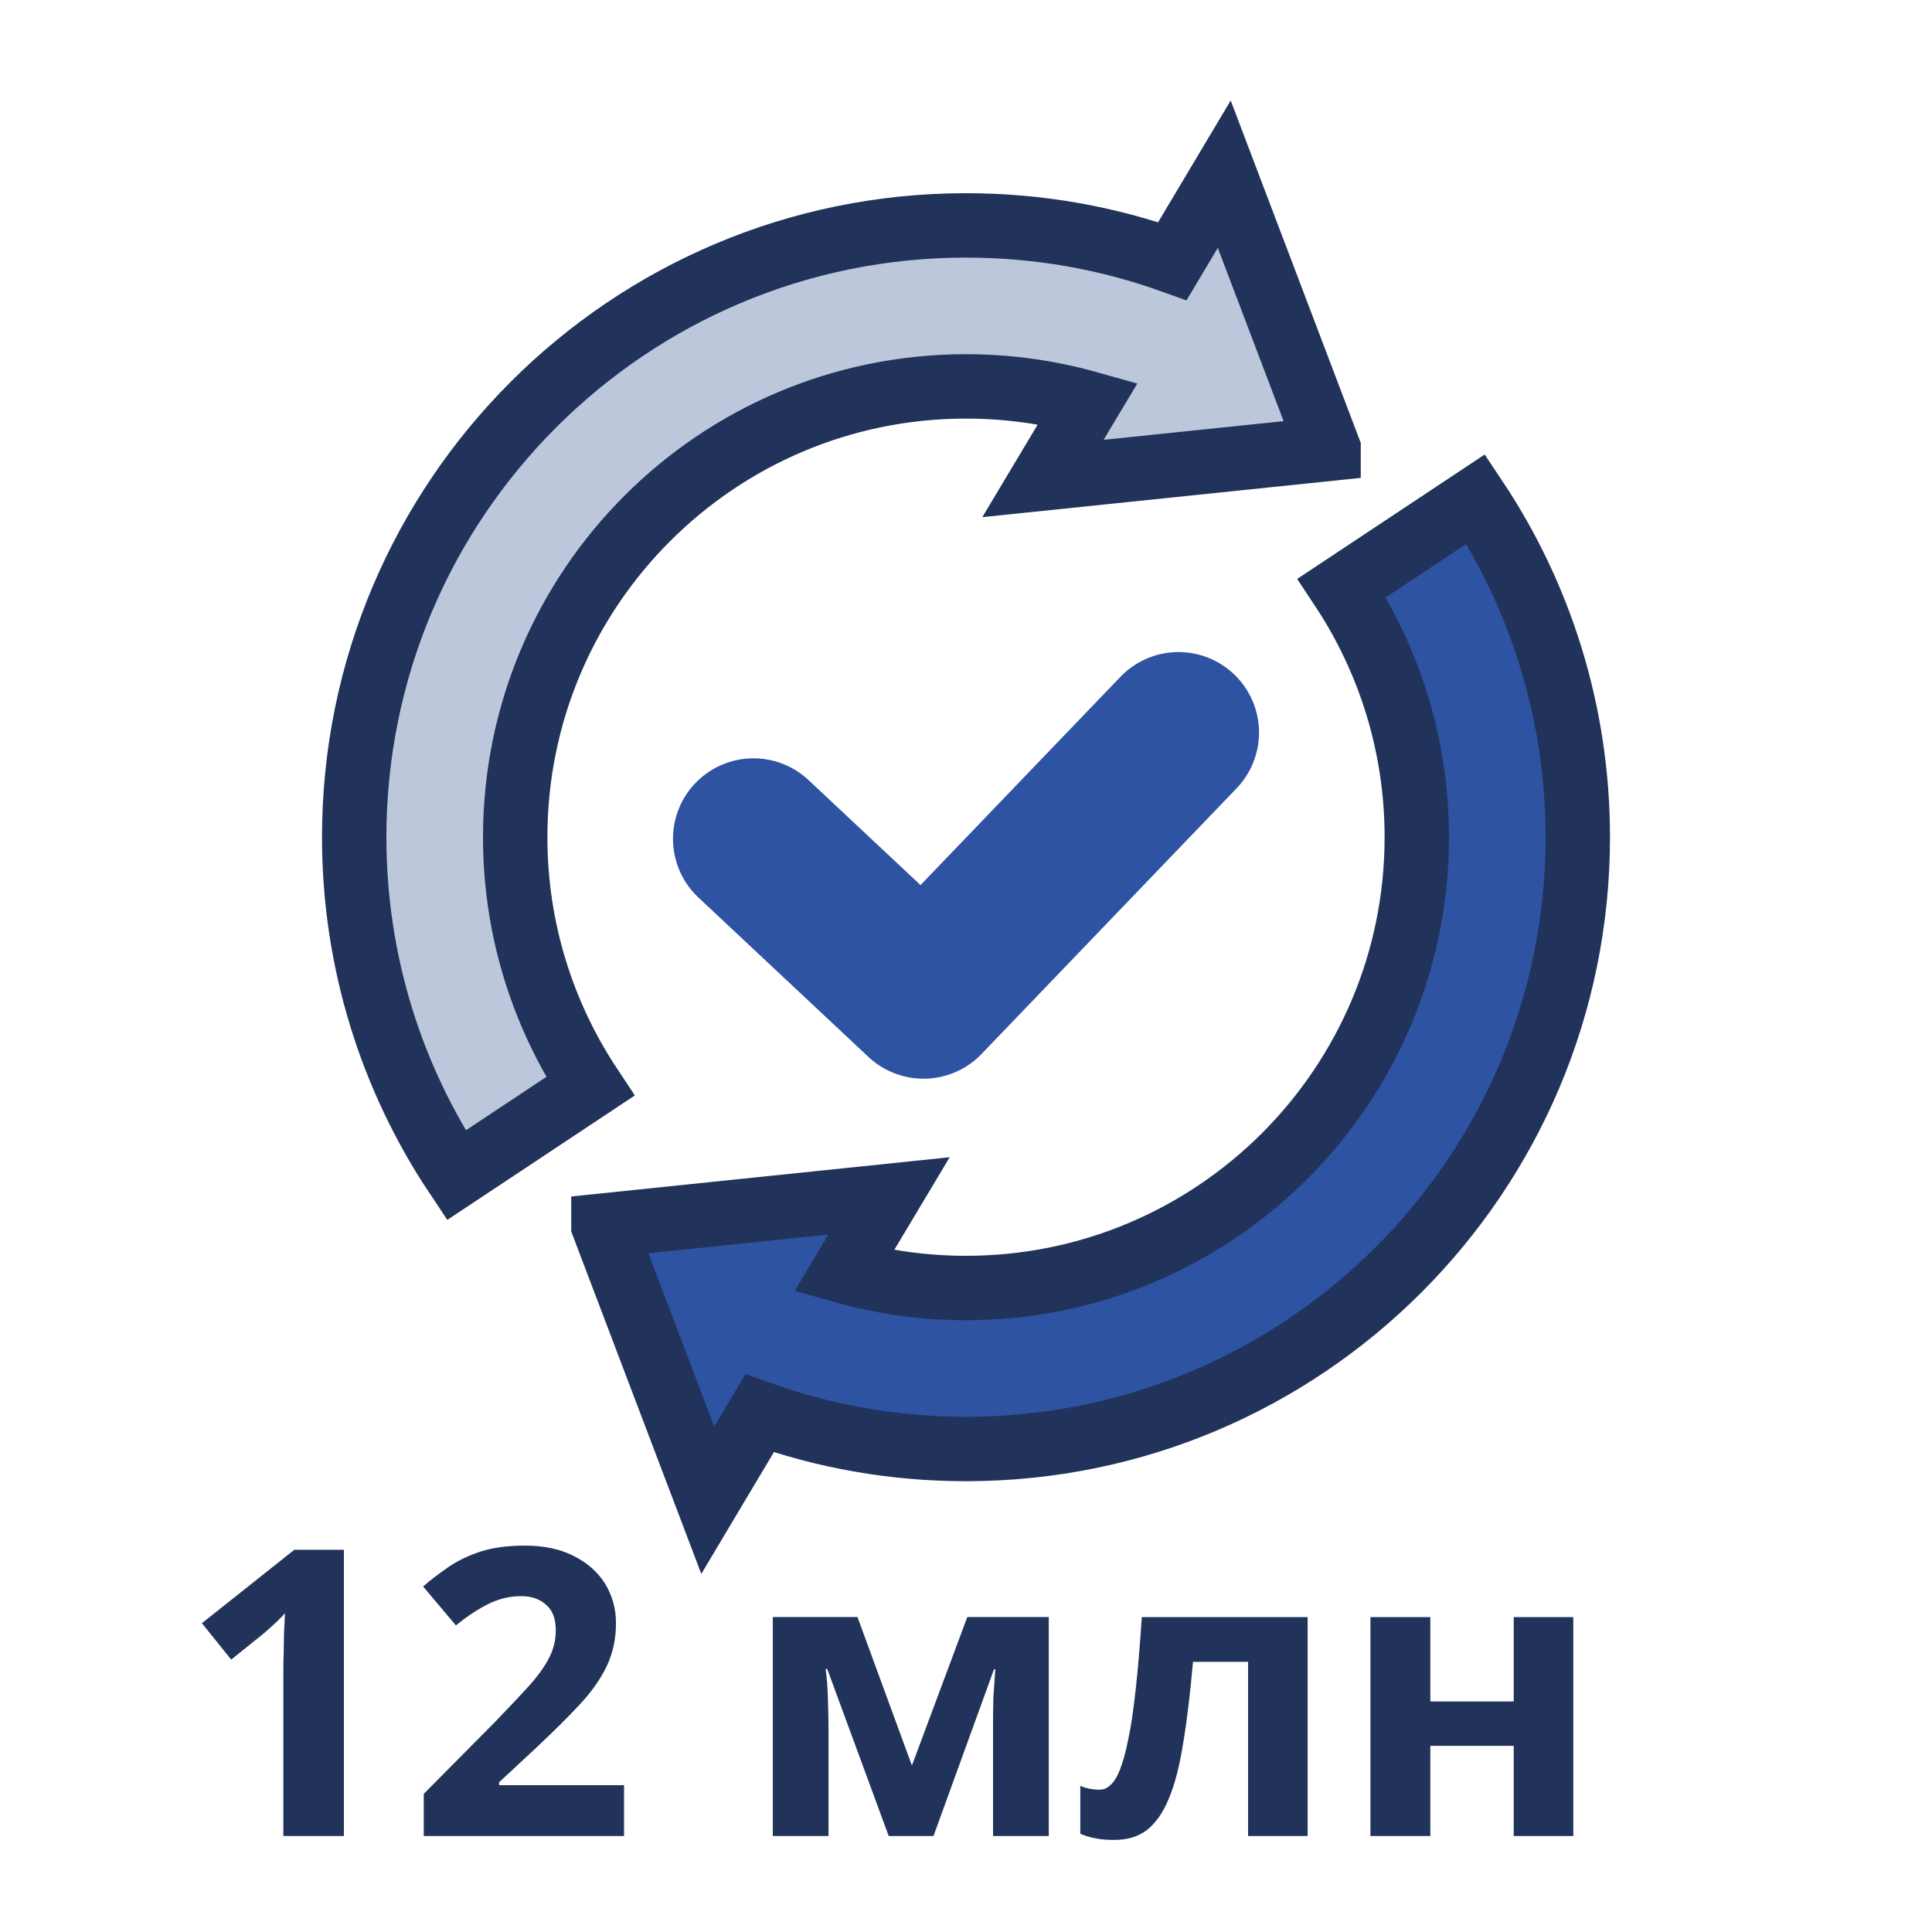
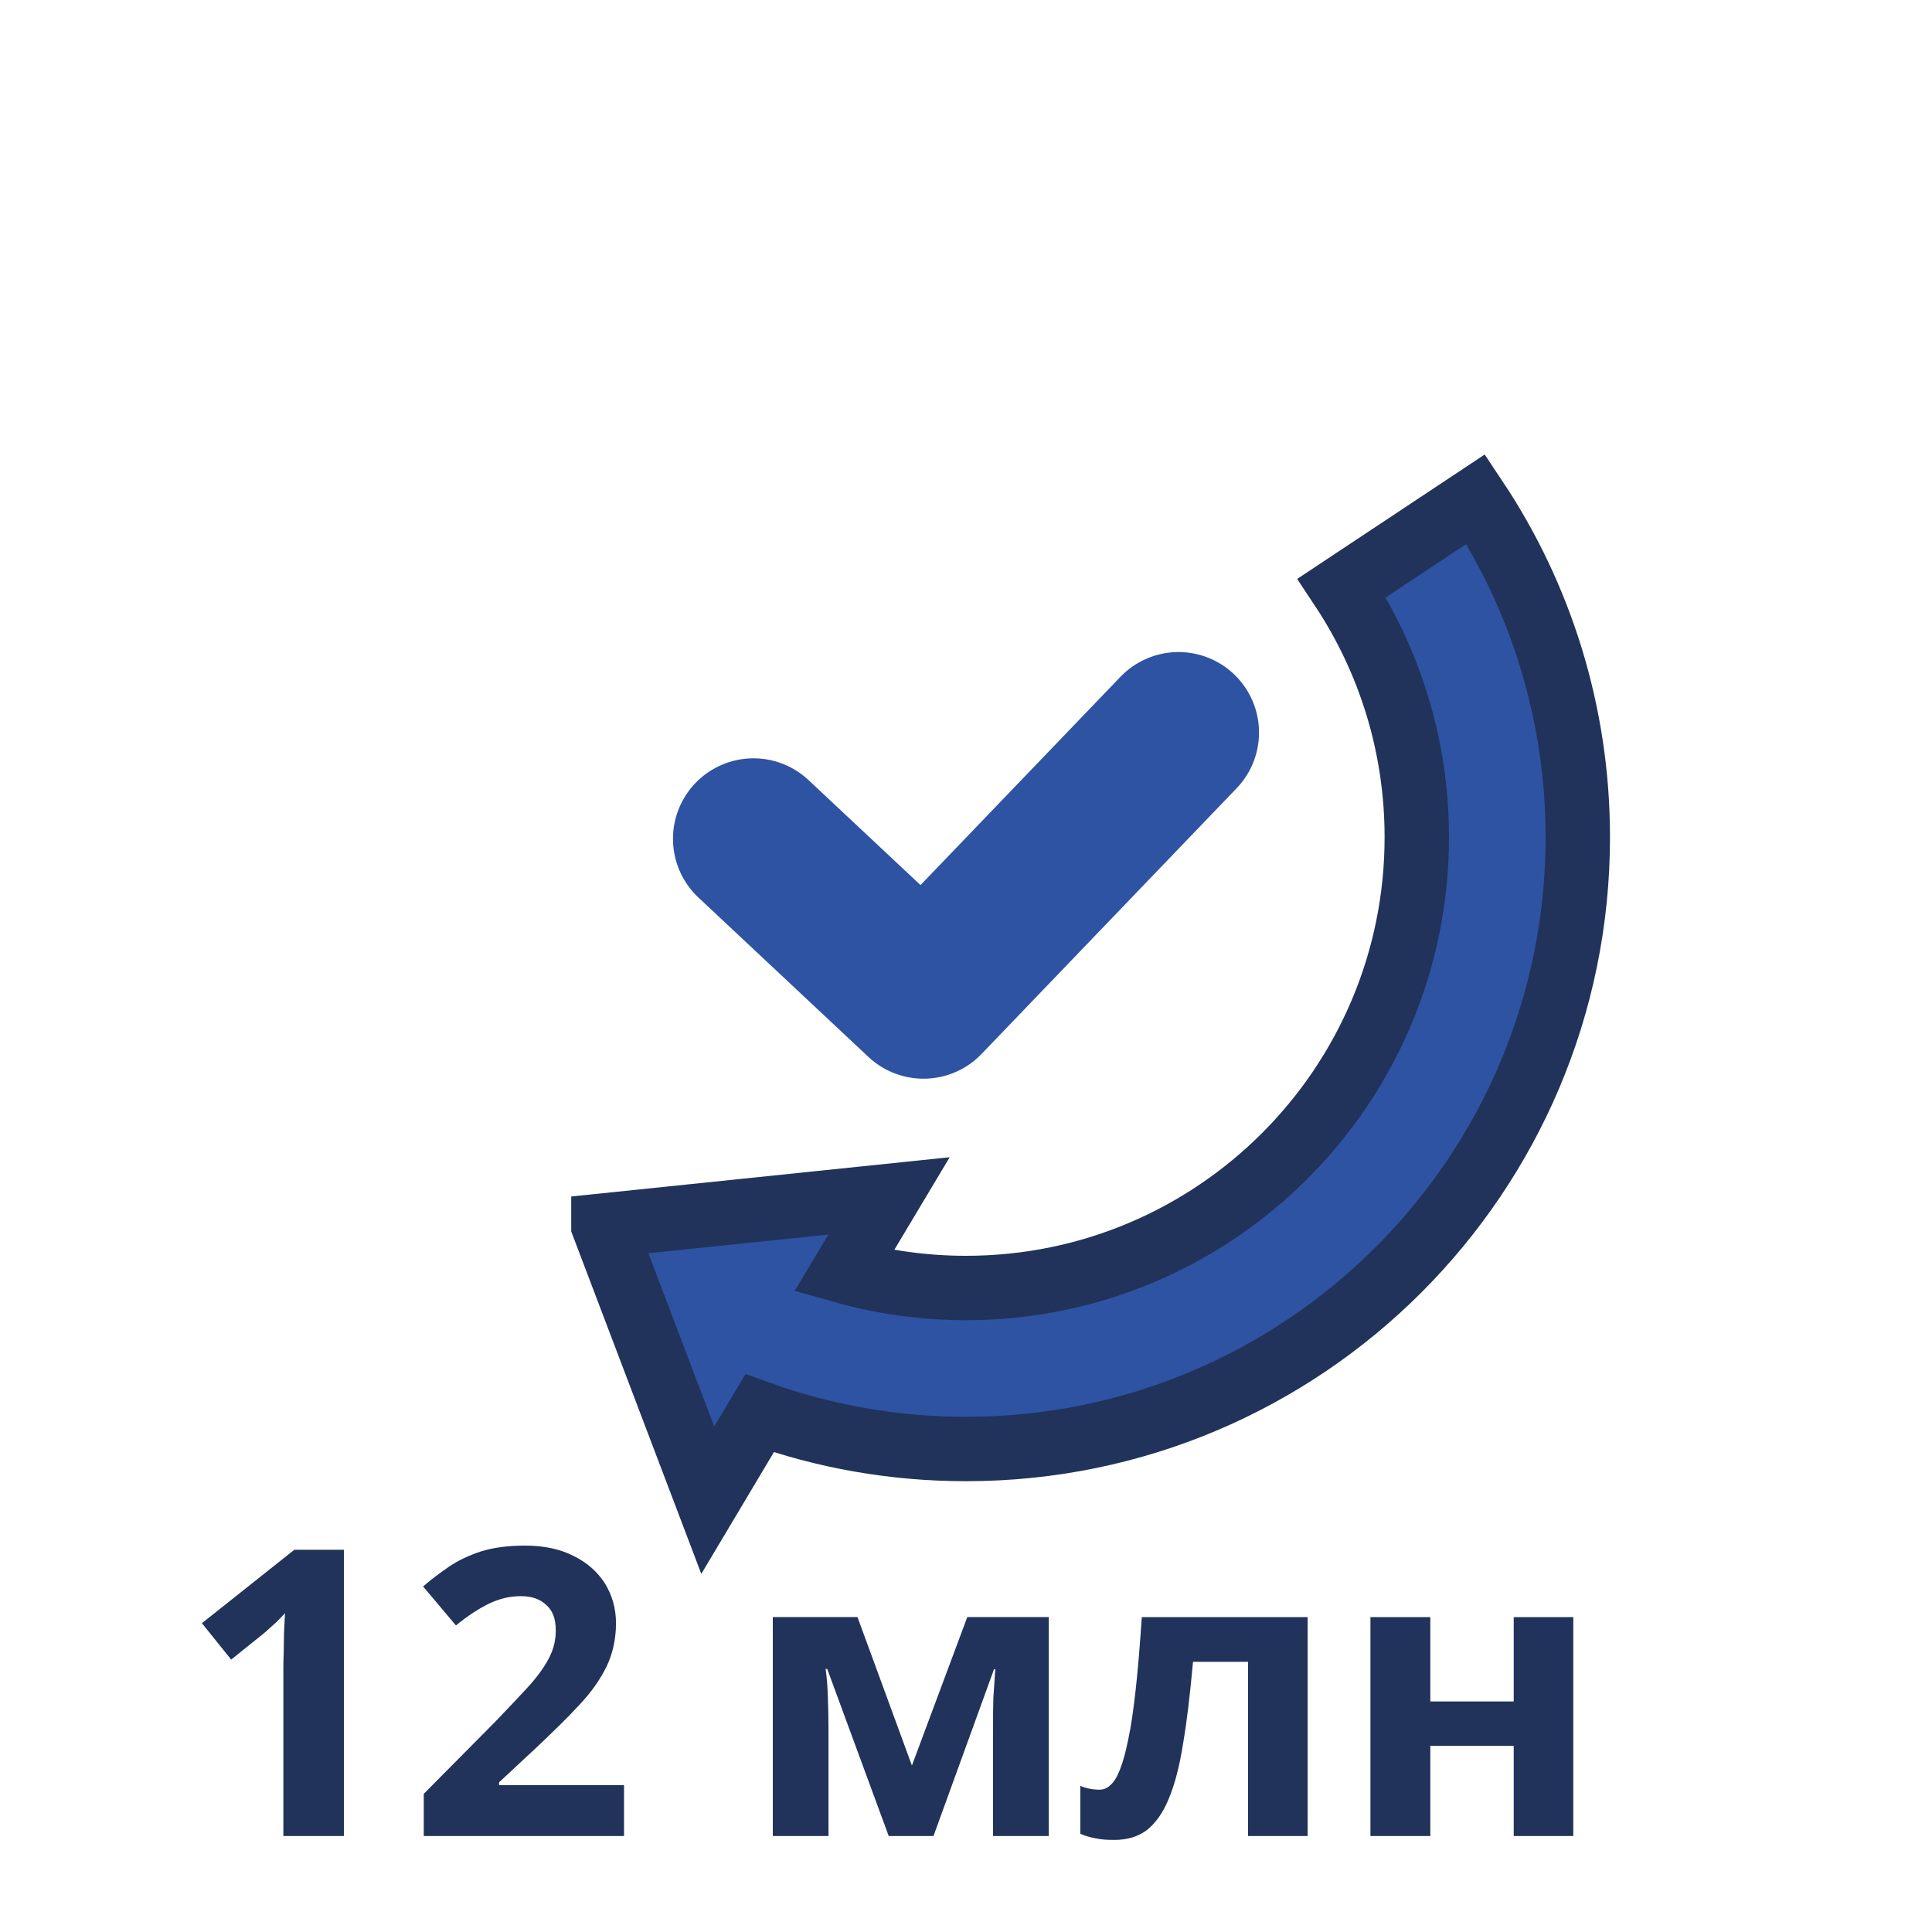
<svg xmlns="http://www.w3.org/2000/svg" xml:space="preserve" width="60px" height="60px" version="1.1" style="shape-rendering:geometricPrecision; text-rendering:geometricPrecision; image-rendering:optimizeQuality; fill-rule:evenodd; clip-rule:evenodd" viewBox="0 0 6 6">
  <defs>
    <style type="text/css">
   
    .str1 {stroke:#21335A;stroke-width:0.2;stroke-miterlimit:22.926}
    .str0 {stroke:#2E53A3;stroke-width:0.5;stroke-linecap:round;stroke-linejoin:round;stroke-miterlimit:22.926}
    .fil1 {fill:none}
    .fil3 {fill:#2E53A3}
    .fil2 {fill:#BDC7DC}
    .fil0 {fill:#21335A;fill-rule:nonzero}
   
  </style>
    <clipPath id="id0">
      <path d="M0 6l6 0 0 -6 -6 0 0 6z" />
    </clipPath>
  </defs>
  <g id="Слой_x0020_1">
    <g>
  </g>
    <g style="clip-path:url(#id0)">
      <g id="_3026231640448">
        <path class="fil0" d="M1.068 5.702l-0.188 0 0 -0.515c0,-0.014 0,-0.031 0.001,-0.052 0,-0.021 0.001,-0.042 0.001,-0.064 0.001,-0.023 0.002,-0.043 0.003,-0.061 -0.005,0.006 -0.014,0.015 -0.027,0.028 -0.014,0.012 -0.026,0.024 -0.038,0.034l-0.102 0.082 -0.091 -0.113 0.287 -0.228 0.154 0 0 0.889zm0.87 0l-0.622 0 0 -0.131 0.223 -0.225c0.045,-0.047 0.081,-0.085 0.109,-0.116 0.027,-0.031 0.047,-0.06 0.059,-0.085 0.013,-0.026 0.019,-0.053 0.019,-0.082 0,-0.036 -0.01,-0.062 -0.03,-0.079 -0.019,-0.018 -0.045,-0.027 -0.078,-0.027 -0.035,0 -0.068,0.008 -0.101,0.024 -0.032,0.016 -0.066,0.038 -0.101,0.067l-0.102 -0.121c0.025,-0.022 0.052,-0.042 0.081,-0.062 0.028,-0.019 0.062,-0.035 0.099,-0.047 0.038,-0.012 0.084,-0.018 0.137,-0.018 0.059,0 0.109,0.011 0.15,0.032 0.043,0.021 0.075,0.05 0.098,0.086 0.022,0.036 0.034,0.077 0.034,0.123 0,0.049 -0.01,0.094 -0.029,0.134 -0.02,0.041 -0.048,0.081 -0.086,0.121 -0.036,0.039 -0.081,0.083 -0.133,0.132l-0.115 0.107 0 0.009 0.388 0 0 0.158zm1.319 -0.68l0 0.68 -0.173 0 0 -0.334c0,-0.033 0,-0.065 0.001,-0.097 0.002,-0.031 0.004,-0.06 0.006,-0.087l-0.004 0 -0.188 0.518 -0.139 0 -0.191 -0.519 -0.005 0c0.004,0.027 0.006,0.056 0.007,0.087 0.001,0.031 0.002,0.066 0.002,0.103l0 0.329 -0.173 0 0 -0.68 0.263 0 0.169 0.461 0.172 -0.461 0.253 0zm0.804 0.68l-0.185 0 0 -0.541 -0.171 0c-0.009,0.1 -0.019,0.185 -0.031,0.255 -0.011,0.07 -0.026,0.127 -0.045,0.172 -0.018,0.043 -0.041,0.075 -0.068,0.096 -0.027,0.02 -0.06,0.03 -0.1,0.03 -0.022,0 -0.042,-0.001 -0.059,-0.005 -0.017,-0.003 -0.033,-0.008 -0.047,-0.014l0 -0.149c0.009,0.004 0.018,0.007 0.029,0.009 0.01,0.002 0.02,0.003 0.031,0.003 0.011,0 0.023,-0.004 0.033,-0.014 0.011,-0.009 0.021,-0.025 0.03,-0.048 0.009,-0.023 0.018,-0.054 0.026,-0.095 0.009,-0.041 0.016,-0.092 0.023,-0.154 0.007,-0.062 0.013,-0.137 0.019,-0.225l0.515 0 0 0.68zm0.381 -0.68l0 0.262 0.259 0 0 -0.262 0.185 0 0 0.68 -0.185 0 0 -0.28 -0.259 0 0 0.28 -0.186 0 0 -0.68 0.186 0z" />
        <polyline class="fil1 str0" points="2.34,2.605 2.868,3.1 3.66,2.275 " />
-         <path class="fil2 str1" d="M4.126 1.394l-0.887 0.092 0.14 -0.234c-0.121,-0.034 -0.248,-0.052 -0.379,-0.052 -0.773,0 -1.4,0.627 -1.4,1.4 0,0.286 0.086,0.552 0.233,0.774l-0.416 0.276c-0.2,-0.3 -0.317,-0.662 -0.317,-1.05 0,-1.049 0.851,-1.9 1.9,-1.9 0.225,0 0.441,0.039 0.641,0.111l0.161 -0.27 0.324 0.853z" />
        <path class="fil3 str1" d="M1.874 3.806l0.887 -0.092 -0.14 0.234c0.121,0.034 0.248,0.052 0.379,0.052 0.773,0 1.4,-0.627 1.4,-1.4 0,-0.286 -0.086,-0.552 -0.233,-0.774l0.416 -0.276c0.2,0.3 0.317,0.662 0.317,1.05 0,1.049 -0.851,1.9 -1.9,1.9 -0.225,0 -0.441,-0.039 -0.641,-0.111l-0.161 0.27 -0.324 -0.853z" />
      </g>
    </g>
    <polygon class="fil1" points="0,6 6,6 6,0 0,0 " />
  </g>
</svg>